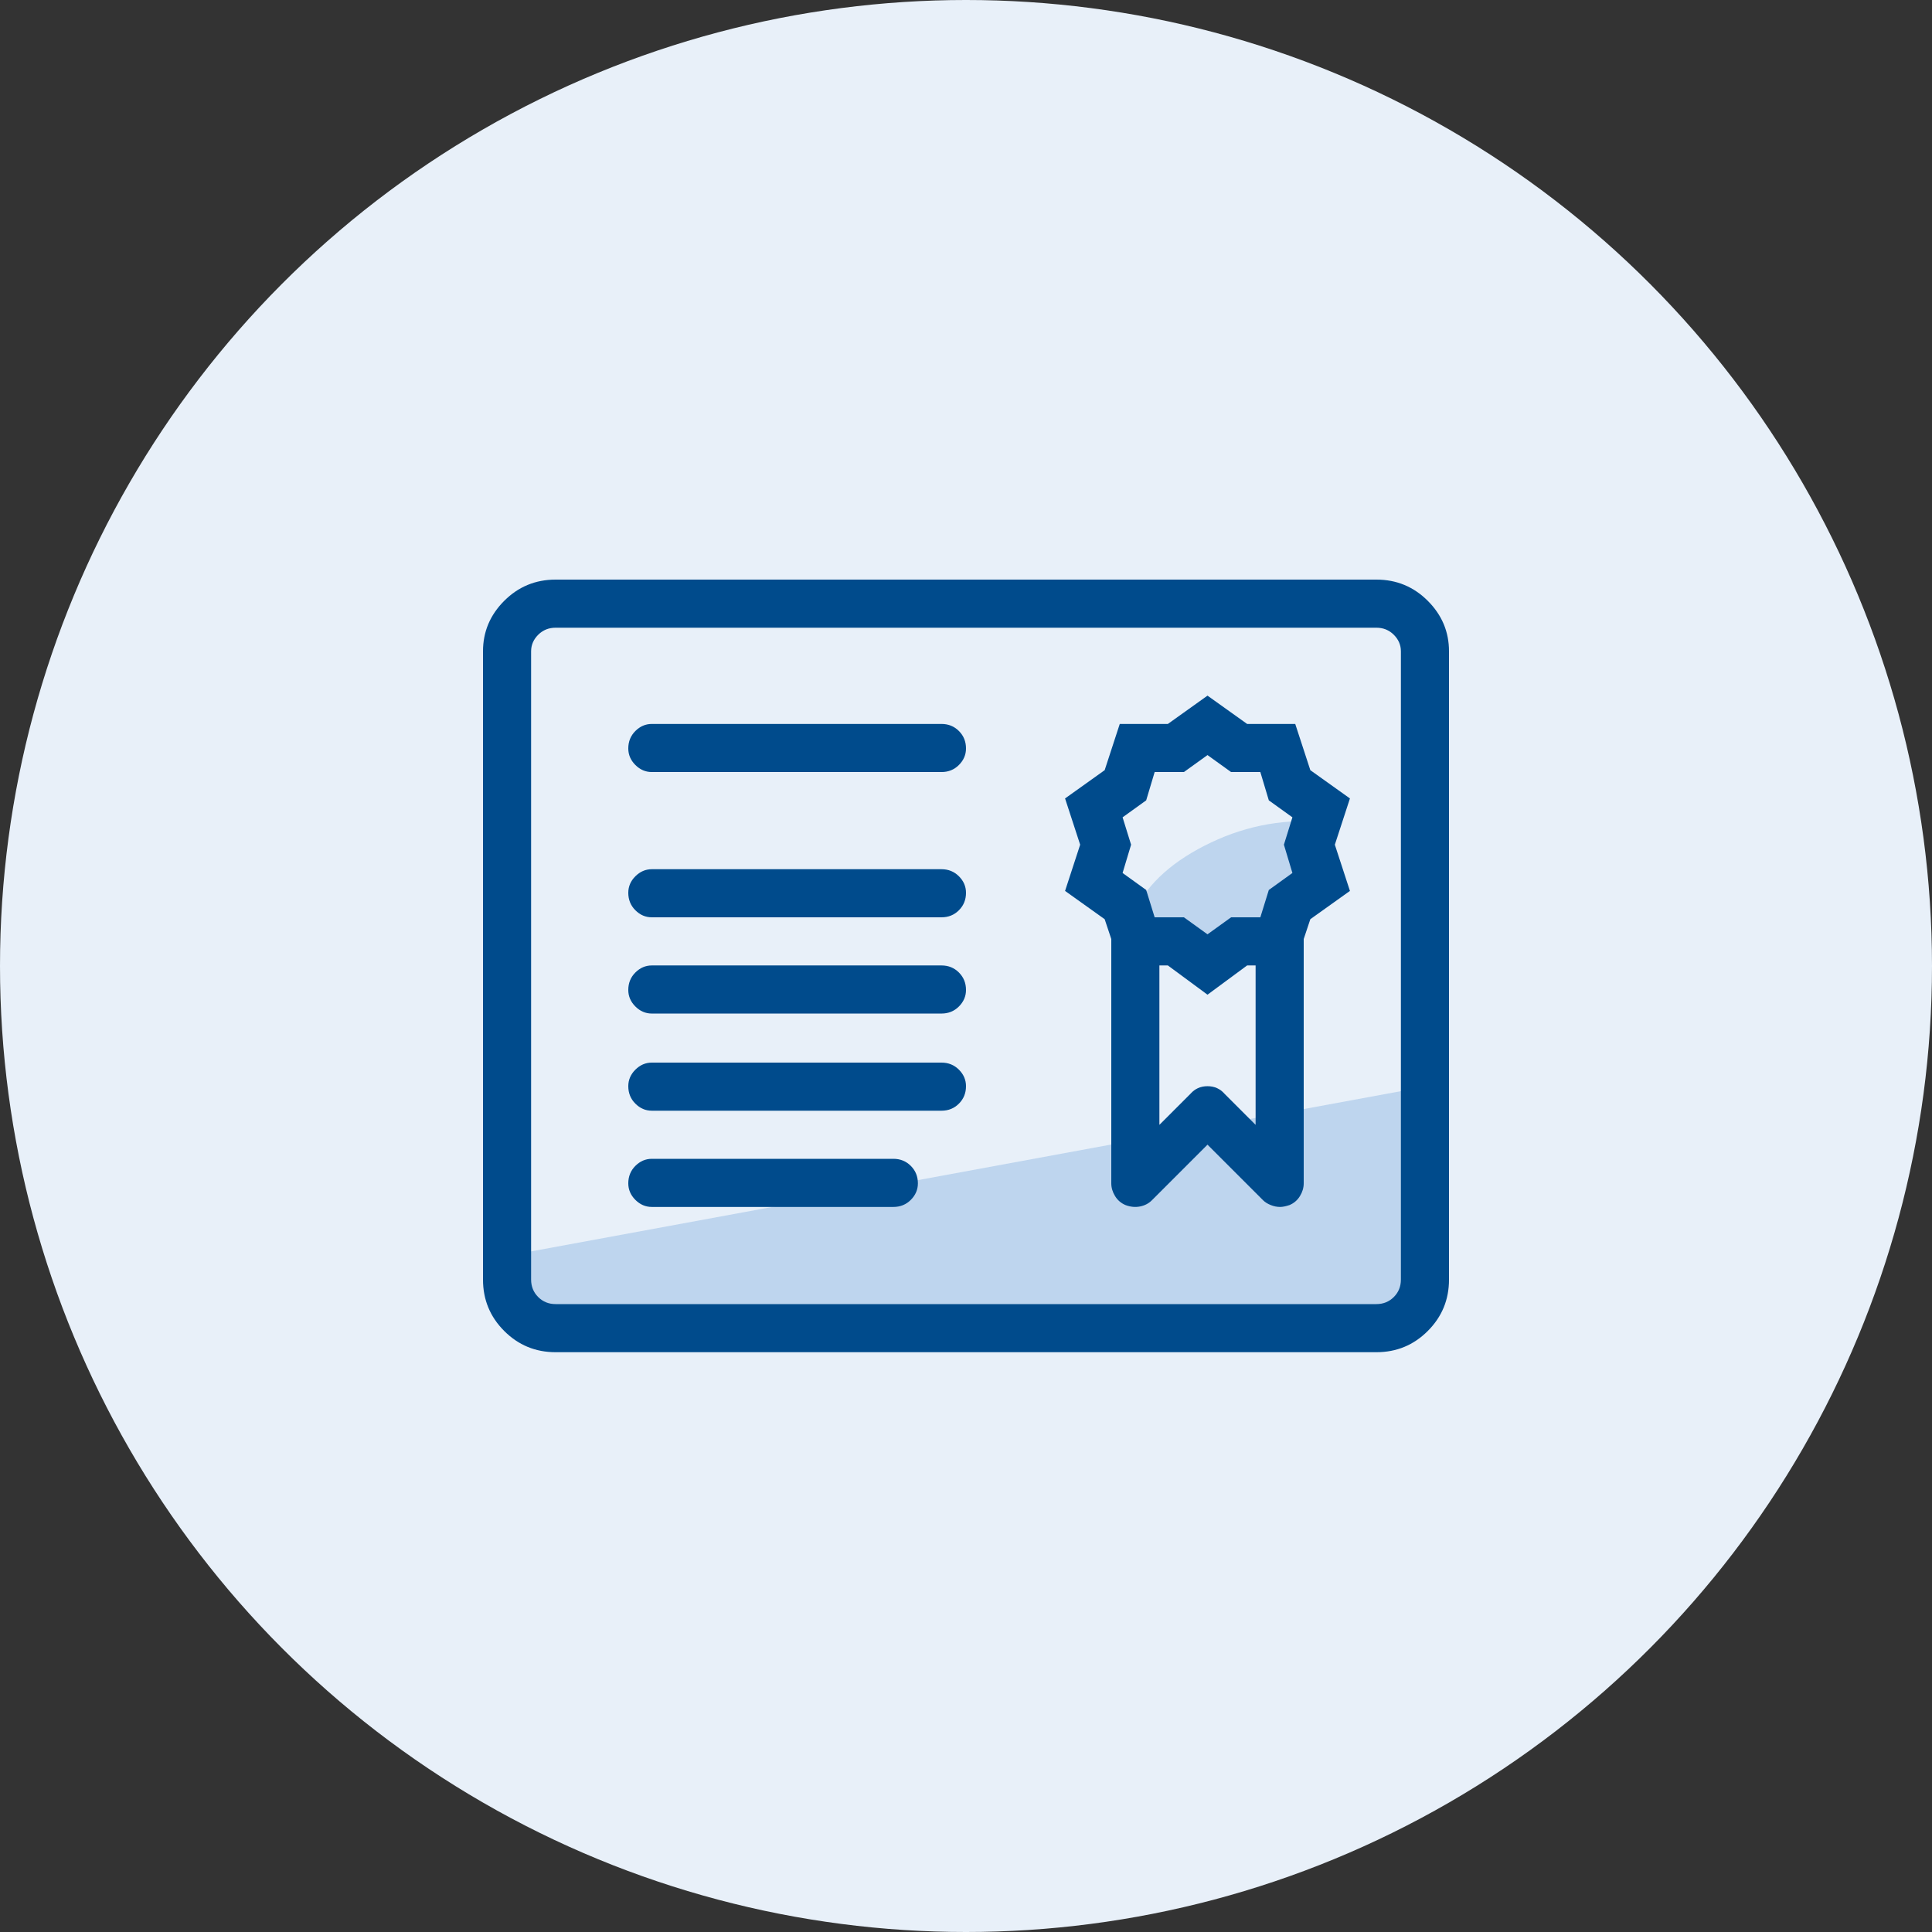
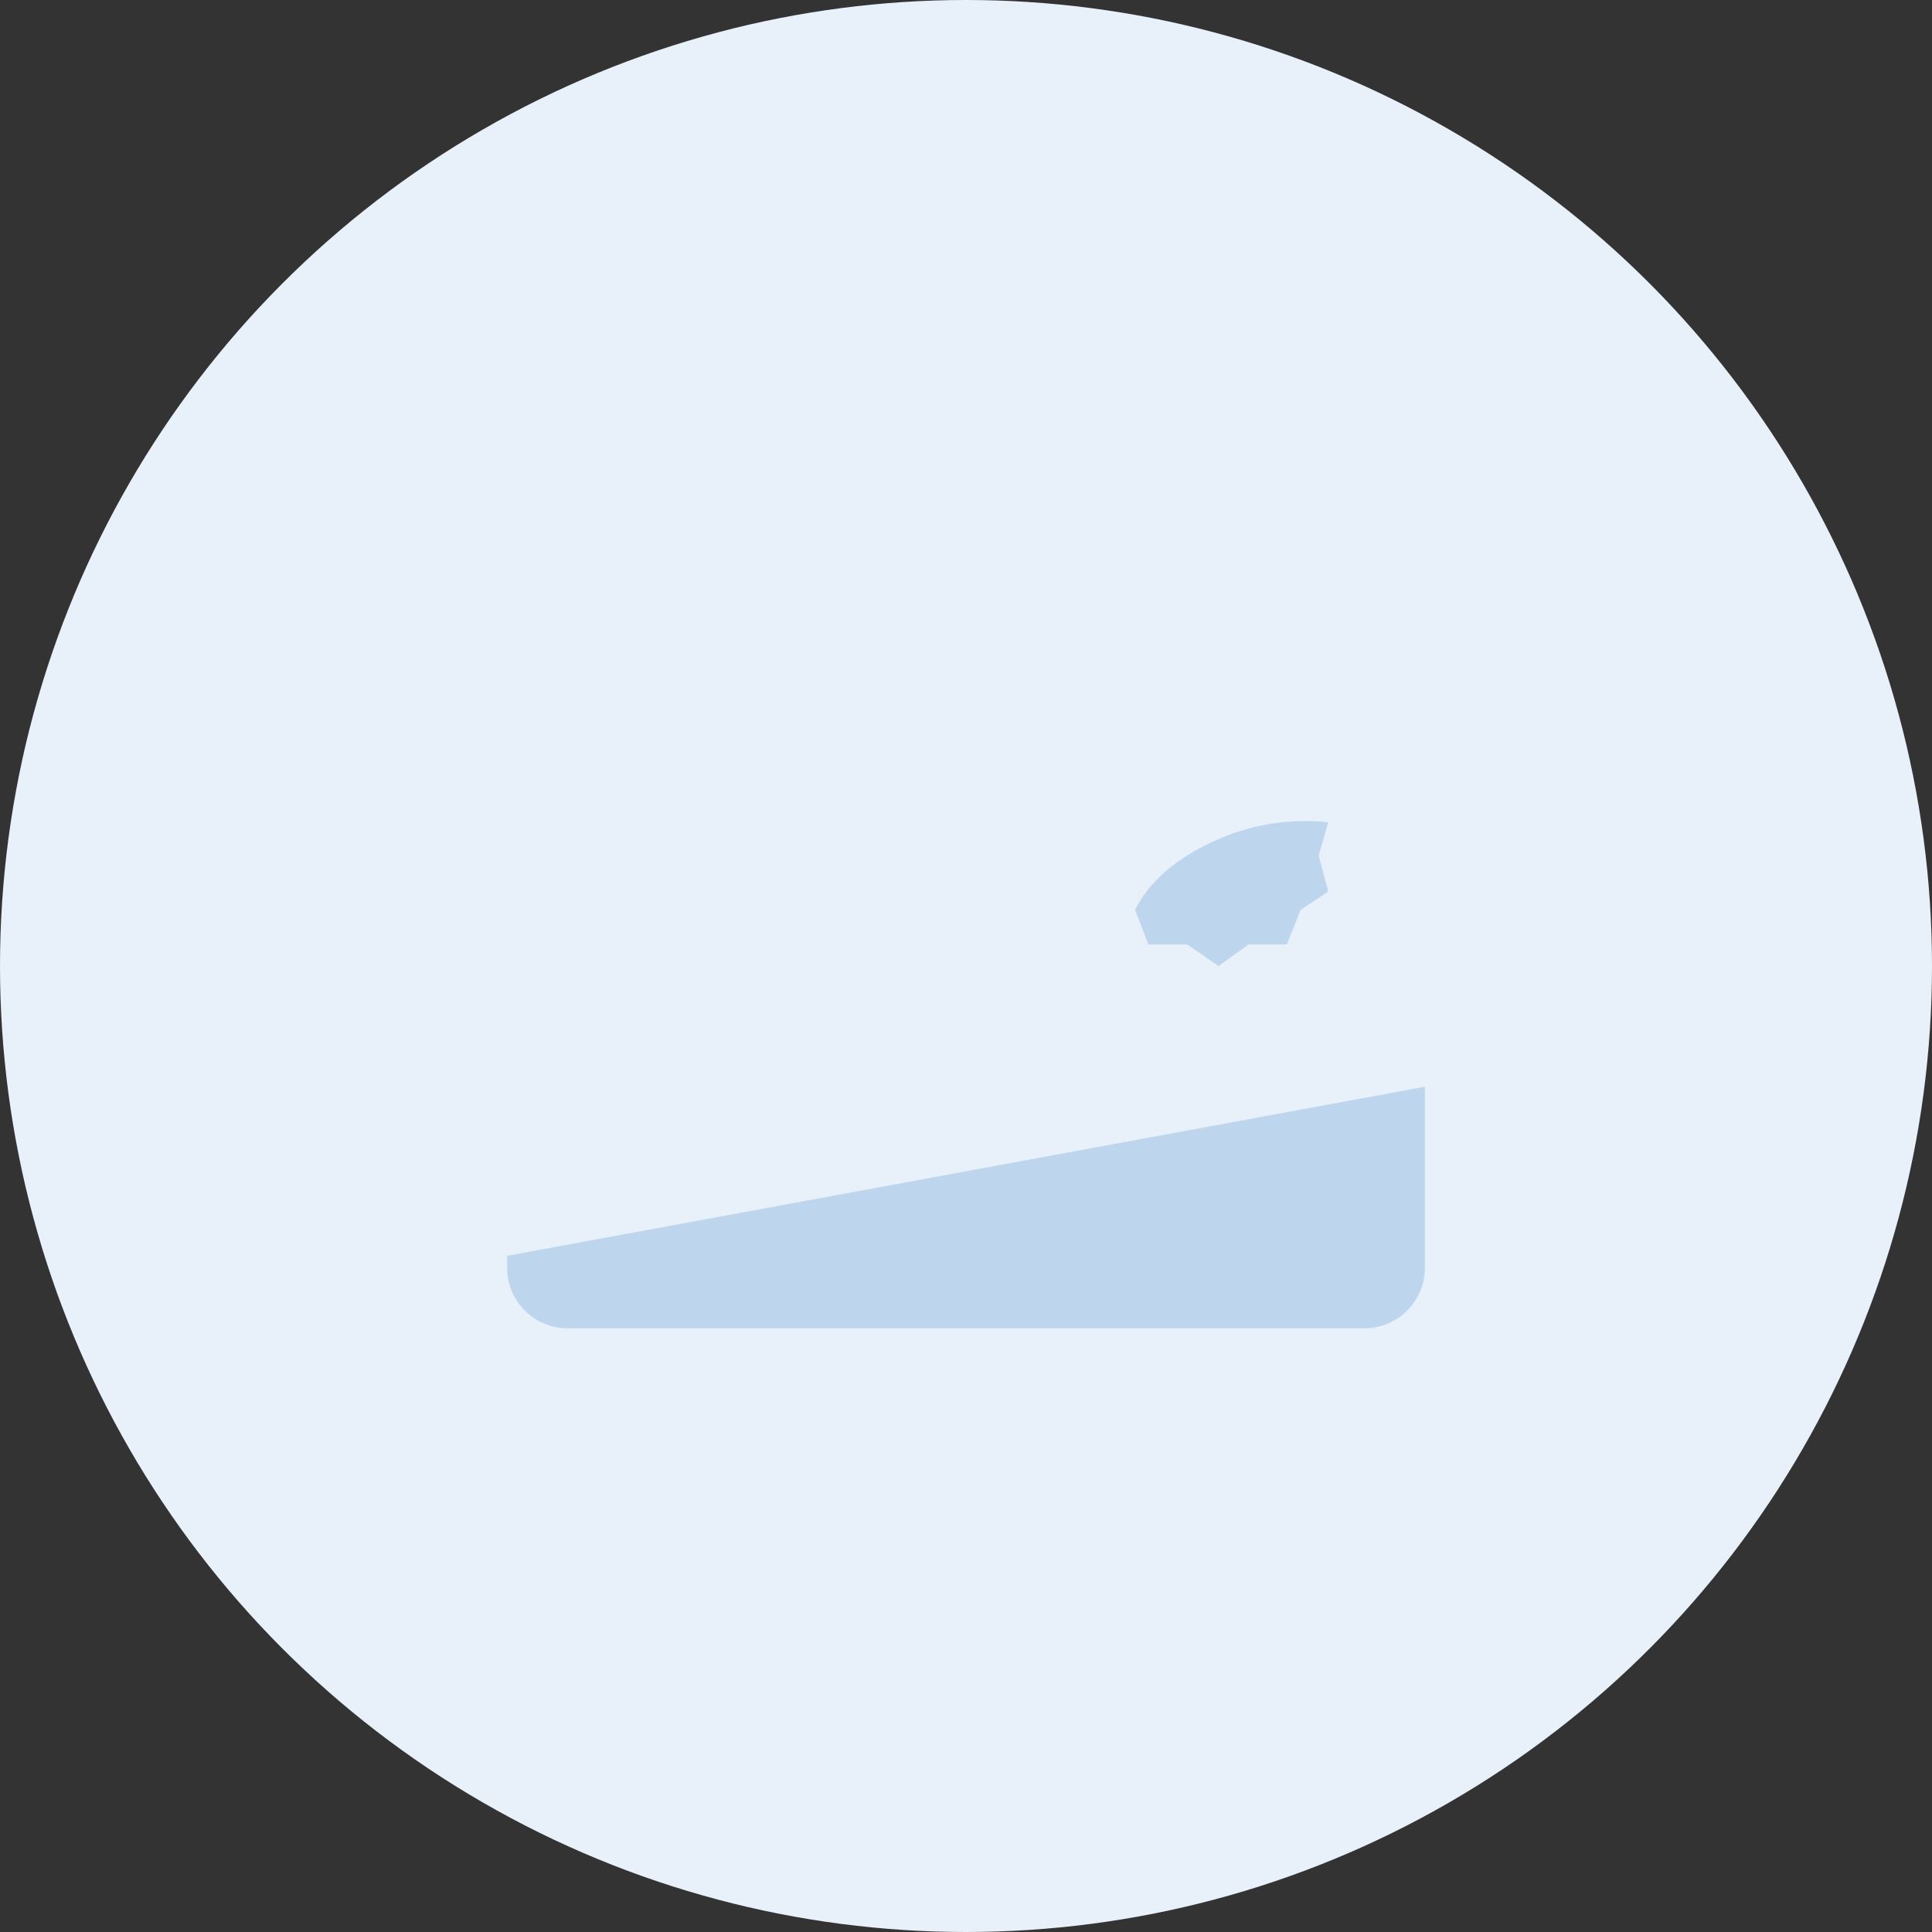
<svg xmlns="http://www.w3.org/2000/svg" width="80px" height="80px" viewBox="0 0 80 80" version="1.1">
  <rect x="0" y="0" width="80" height="80" fill="#333333" stroke="none" />
  <title>Icon-Qualifikation@2x</title>
  <g id="Final-UI" stroke="none" stroke-width="1" fill="none" fill-rule="evenodd">
    <g id="220209_PE_Landingpage_DESKTOP_Draft-03" transform="translate(-680, -4982)">
      <g id="08_Anmelden" transform="translate(84, 4874)">
        <g id="Content" transform="translate(0, 108)">
          <g id="Qualifikation" transform="translate(432, 0)">
            <g id="Icon-Qualifikation" transform="translate(164, 0)">
              <circle id="Oval" fill="#E8F0F9" cx="40" cy="40" r="40" />
              <g id="rs-user-lock" transform="translate(20, 24)">
                <path d="M1,28 L39,21 L39,28.5 C39,29.881 37.881,31 36.5,31 L3.5,31 C2.119,31 1,29.881 1,28.5 L1,28 L1,28 Z M27,13.674 L27.553,15.109 L29.164,15.109 L30.455,16 L31.701,15.109 L33.28,15.109 L33.86,13.674 L35,12.918 L34.603,11.43 L35,10.049 C33.299,9.877 31.681,10.156 30.146,10.886 C28.611,11.616 27.562,12.545 27,13.674 Z" id="Combined-Shape" fill-opacity="0.2" fill="#156CC4" />
-                 <path d="M36.992,31.992 L3.008,31.992 C2.174,31.992 1.465,31.699 0.879,31.113 C0.293,30.527 0,29.818 0,28.984 L0,2.969 C0,2.161 0.293,1.465 0.879,0.879 C1.465,0.293 2.174,0 3.008,0 L36.992,0 C37.826,0 38.535,0.293 39.121,0.879 C39.707,1.465 40,2.161 40,2.969 L40,28.984 C40,29.818 39.707,30.527 39.121,31.113 C38.535,31.699 37.826,31.992 36.992,31.992 Z M3.008,1.992 C2.721,1.992 2.48,2.09 2.285,2.285 C2.09,2.48 1.992,2.708 1.992,2.969 L1.992,28.984 C1.992,29.271 2.09,29.512 2.285,29.707 C2.48,29.902 2.721,30 3.008,30 L36.992,30 C37.279,30 37.52,29.902 37.715,29.707 C37.91,29.512 38.008,29.271 38.008,28.984 L38.008,2.969 C38.008,2.708 37.91,2.48 37.715,2.285 C37.52,2.09 37.279,1.992 36.992,1.992 L3.008,1.992 Z M18.984,7.969 L6.992,7.969 C6.732,7.969 6.504,7.871 6.309,7.676 C6.113,7.48 6.016,7.253 6.016,6.992 C6.016,6.706 6.113,6.465 6.309,6.27 C6.504,6.074 6.732,5.977 6.992,5.977 L18.984,5.977 C19.271,5.977 19.512,6.074 19.707,6.27 C19.902,6.465 20,6.706 20,6.992 C20,7.253 19.902,7.48 19.707,7.676 C19.512,7.871 19.271,7.969 18.984,7.969 Z M18.984,13.984 L6.992,13.984 C6.732,13.984 6.504,13.887 6.309,13.691 C6.113,13.496 6.016,13.255 6.016,12.969 C6.016,12.708 6.113,12.48 6.309,12.285 C6.504,12.09 6.732,11.992 6.992,11.992 L18.984,11.992 C19.271,11.992 19.512,12.09 19.707,12.285 C19.902,12.48 20,12.708 20,12.969 C20,13.255 19.902,13.496 19.707,13.691 C19.512,13.887 19.271,13.984 18.984,13.984 Z M18.984,17.969 L6.992,17.969 C6.732,17.969 6.504,17.871 6.309,17.676 C6.113,17.48 6.016,17.253 6.016,16.992 C6.016,16.706 6.113,16.465 6.309,16.27 C6.504,16.074 6.732,15.977 6.992,15.977 L18.984,15.977 C19.271,15.977 19.512,16.074 19.707,16.27 C19.902,16.465 20,16.706 20,16.992 C20,17.253 19.902,17.48 19.707,17.676 C19.512,17.871 19.271,17.969 18.984,17.969 Z M18.984,21.992 L6.992,21.992 C6.732,21.992 6.504,21.895 6.309,21.699 C6.113,21.504 6.016,21.263 6.016,20.977 C6.016,20.716 6.113,20.488 6.309,20.293 C6.504,20.098 6.732,20 6.992,20 L18.984,20 C19.271,20 19.512,20.098 19.707,20.293 C19.902,20.488 20,20.716 20,20.977 C20,21.263 19.902,21.504 19.707,21.699 C19.512,21.895 19.271,21.992 18.984,21.992 Z M16.992,25.977 L6.992,25.977 C6.732,25.977 6.504,25.879 6.309,25.684 C6.113,25.488 6.016,25.26 6.016,25 C6.016,24.714 6.113,24.473 6.309,24.277 C6.504,24.082 6.732,23.984 6.992,23.984 L16.992,23.984 C17.279,23.984 17.52,24.082 17.715,24.277 C17.91,24.473 18.008,24.714 18.008,25 C18.008,25.26 17.91,25.488 17.715,25.684 C17.52,25.879 17.279,25.977 16.992,25.977 Z M35.273,10.977 L35.898,12.891 L34.258,14.062 L33.984,14.883 L33.984,25 C33.984,25.182 33.932,25.358 33.828,25.527 C33.724,25.697 33.581,25.82 33.398,25.898 C33.32,25.924 33.249,25.944 33.184,25.957 C33.118,25.97 33.06,25.977 33.008,25.977 C32.878,25.977 32.747,25.951 32.617,25.898 C32.487,25.846 32.383,25.781 32.305,25.703 L30,23.398 L27.695,25.703 C27.565,25.833 27.402,25.918 27.207,25.957 C27.012,25.996 26.81,25.977 26.602,25.898 C26.419,25.82 26.276,25.697 26.172,25.527 C26.068,25.358 26.016,25.182 26.016,25 L26.016,14.883 L25.742,14.062 L24.102,12.891 L24.727,10.977 L24.102,9.062 L25.742,7.891 L26.367,5.977 L28.359,5.977 L30,4.805 L31.641,5.977 L33.633,5.977 L34.258,7.891 L35.898,9.062 L35.273,10.977 Z M26.836,10.977 L26.484,12.148 L27.461,12.852 L27.812,13.984 L29.023,13.984 L30,14.688 L30.977,13.984 L32.188,13.984 L32.539,12.852 L33.516,12.148 L33.164,10.977 L33.516,9.844 L32.539,9.141 L32.188,7.969 L30.977,7.969 L30,7.266 L29.023,7.969 L27.812,7.969 L27.461,9.141 L26.484,9.844 L26.836,10.977 Z M31.992,22.578 L31.992,15.977 L31.641,15.977 L30,17.188 L28.359,15.977 L28.008,15.977 L28.008,22.578 L29.297,21.289 C29.479,21.081 29.714,20.977 30,20.977 C30.286,20.977 30.521,21.081 30.703,21.289 L31.992,22.578 Z" id="" fill="#004B8C" fill-rule="nonzero" />
              </g>
            </g>
          </g>
        </g>
      </g>
    </g>
  </g>
</svg>